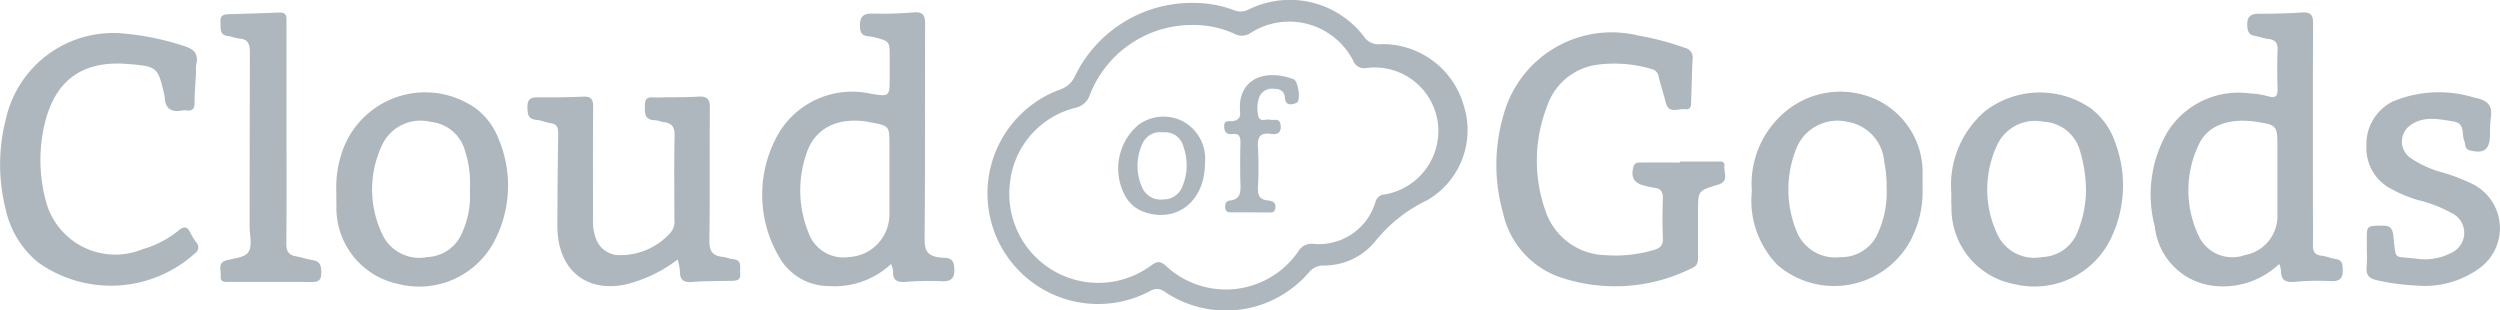
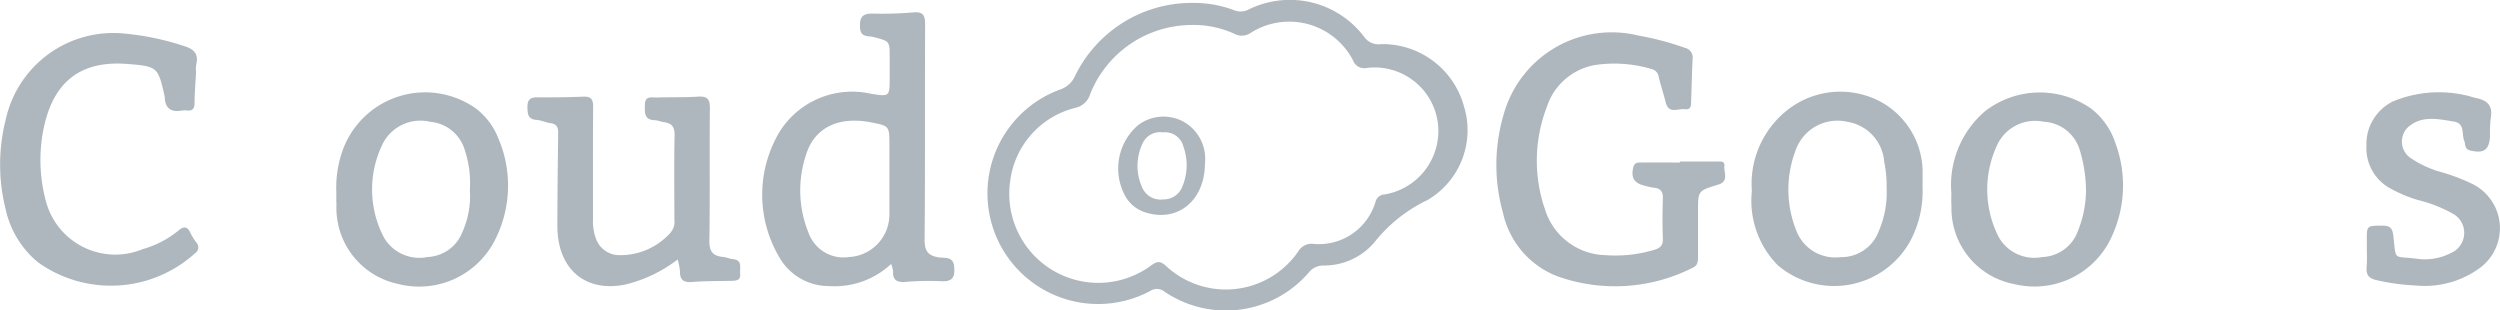
<svg xmlns="http://www.w3.org/2000/svg" width="114.353" height="14.201" viewBox="0 0 114.353 14.201">
  <g id="cloud-of-goods" transform="translate(-439.419 31.383)">
    <path id="Path_118" data-name="Path 118" d="M616.379-31.25a5.228,5.228,0,0,1,1.846.332.789.789,0,0,0,.67-.031,4.261,4.261,0,0,1,5.315,1.293.8.8,0,0,0,.745.291,3.859,3.859,0,0,1,3.781,2.821,3.7,3.7,0,0,1-1.661,4.311,6.871,6.871,0,0,0-2.432,1.938,3.016,3.016,0,0,1-2.341,1.057.848.848,0,0,0-.646.307,5,5,0,0,1-6.617.883.553.553,0,0,0-.64-.029,5.061,5.061,0,0,1-7.44-4.126,5.057,5.057,0,0,1,3.3-5.081,1.144,1.144,0,0,0,.683-.6A5.934,5.934,0,0,1,616.379-31.25Zm-.128,1.01a5.012,5.012,0,0,0-4.609,3.17.9.9,0,0,1-.679.62,3.967,3.967,0,0,0-2.985,3.418,4.072,4.072,0,0,0,1.954,4.012,4.068,4.068,0,0,0,4.491-.212c.276-.2.419-.237.7.022a4.019,4.019,0,0,0,6.044-.677.7.7,0,0,1,.7-.339,2.7,2.7,0,0,0,2.83-1.925.445.445,0,0,1,.416-.338,2.944,2.944,0,0,0,2.428-3.332,2.917,2.917,0,0,0-3.256-2.452.544.544,0,0,1-.619-.355,3.287,3.287,0,0,0-4.663-1.261.719.719,0,0,1-.785.039A4.542,4.542,0,0,0,616.25-30.24Z" transform="translate(-122.361 0)" fill="#aeb7bd" />
    <path id="Path_119" data-name="Path 119" d="M701.7-19.876c.558,0,1.117,0,1.675,0,.157,0,.394-.051.361.214s.194.616-.187.807a.956.956,0,0,1-.145.047c-.875.273-.875.273-.875,1.206,0,.694,0,1.389,0,2.083,0,.212-.007.39-.244.5a7.847,7.847,0,0,1-6.2.386,4.028,4.028,0,0,1-2.477-2.9A8.1,8.1,0,0,1,693.631-22a5.129,5.129,0,0,1,6.178-3.638,12.8,12.8,0,0,1,2.106.556.456.456,0,0,1,.368.512c-.035.625-.041,1.251-.067,1.877-.008.193.031.465-.283.422s-.738.24-.879-.305c-.1-.393-.226-.779-.324-1.173a.413.413,0,0,0-.31-.354,5.948,5.948,0,0,0-2.61-.187,2.827,2.827,0,0,0-2.194,1.91,6.841,6.841,0,0,0-.075,4.726,2.968,2.968,0,0,0,2.755,2.059,6.193,6.193,0,0,0,2.208-.236c.277-.078.431-.195.418-.521-.025-.609-.021-1.22,0-1.829.01-.317-.1-.473-.42-.5a2.868,2.868,0,0,1-.444-.1c-.463-.113-.606-.379-.486-.842.062-.239.244-.206.4-.209.575-.009,1.15,0,1.725,0Z" transform="translate(-185.441 -4.117)" fill="#aeb7bd" />
-     <path id="Path_120" data-name="Path 120" d="M810.23-17.774a3.722,3.722,0,0,1-3.2.974,3.053,3.053,0,0,1-2.49-2.683,5.693,5.693,0,0,1,.6-4.363,3.84,3.84,0,0,1,3.758-1.726,3.628,3.628,0,0,1,.848.136c.339.094.416-.036.408-.348-.015-.593-.02-1.186,0-1.778.012-.32-.1-.466-.416-.5-.2-.024-.393-.1-.592-.136-.256-.04-.356-.155-.375-.432-.029-.408.1-.587.517-.587.659,0,1.32-.013,1.977-.057.4-.026.518.1.515.5-.017,2.778-.009,5.555-.009,8.333,0,.593.012,1.186,0,1.778-.009.3.069.478.4.514.216.023.424.119.64.151s.306.137.321.366c.028.411-.026.676-.547.644a11.438,11.438,0,0,0-1.622.032c-.4.032-.655-.031-.648-.5A1.67,1.67,0,0,0,810.23-17.774Zm-.083-3.84v-1.574c0-.9-.038-.943-.93-1.081-1.273-.2-2.278.154-2.675,1.058a4.824,4.824,0,0,0,.059,4.263,1.7,1.7,0,0,0,2.059.769,1.807,1.807,0,0,0,1.487-1.709Z" transform="translate(-266.557 -1.537)" fill="#aeb7bd" />
    <path id="Path_121" data-name="Path 121" d="M574.649-17.786a3.782,3.782,0,0,1-2.84,1.011,2.61,2.61,0,0,1-2.3-1.362,5.612,5.612,0,0,1,.052-5.718,3.915,3.915,0,0,1,4.147-1.72c.875.141.875.141.875-.76v-.915c0-.735,0-.72-.731-.915-.238-.064-.6.033-.625-.423-.022-.424.064-.661.553-.651a16.685,16.685,0,0,0,1.876-.053c.477-.044.55.145.548.57-.016,3.27.006,6.541-.024,9.811,0,.535.151.749.664.827.25.038.645-.061.689.414.041.445-.041.7-.571.674a12.177,12.177,0,0,0-1.623.029c-.393.032-.623-.047-.6-.492A1.383,1.383,0,0,0,574.649-17.786Zm-.079-3.819q0-.813,0-1.625c0-.87,0-.87-.858-1.036-1.468-.283-2.572.245-2.951,1.477a5.137,5.137,0,0,0,.11,3.577,1.7,1.7,0,0,0,1.852,1.109,1.948,1.948,0,0,0,1.847-1.978Q574.57-20.843,574.57-21.605Z" transform="translate(-94.469 -1.523)" fill="#aeb7bd" />
    <path id="Path_122" data-name="Path 122" d="M448.387-23.959c-.028.541-.068.98-.068,1.419,0,.269-.1.371-.359.342a.679.679,0,0,0-.2,0c-.521.1-.8-.1-.807-.643a.255.255,0,0,0-.013-.049c-.294-1.3-.329-1.326-1.687-1.435-2.132-.171-3.4.8-3.841,2.962a7.226,7.226,0,0,0,.108,3.321,3.283,3.283,0,0,0,4.435,2.184,4.518,4.518,0,0,0,1.611-.834c.25-.214.42-.226.566.1a2.763,2.763,0,0,0,.267.431.318.318,0,0,1-.047.484,5.732,5.732,0,0,1-7.2.42,4.341,4.341,0,0,1-1.476-2.43,8.349,8.349,0,0,1,0-4.072,5.038,5.038,0,0,1,5.5-3.95,12.253,12.253,0,0,1,2.623.551c.447.135.717.327.6.844A1.282,1.282,0,0,0,448.387-23.959Z" transform="translate(0 -4.132)" fill="#aeb7bd" />
    <path id="Path_123" data-name="Path 123" d="M535.786-7.544A6.411,6.411,0,0,1,533.4-6.4c-1.761.369-3.125-.625-3.117-2.713q.008-2.108.038-4.217c0-.261-.066-.413-.349-.449-.216-.028-.424-.135-.64-.15-.373-.026-.409-.24-.418-.549-.01-.35.106-.488.461-.484.694.008,1.388,0,2.081-.03.356-.016.466.106.464.46-.015,1.711-.006,3.422-.007,5.134a2.3,2.3,0,0,0,.135.9,1.138,1.138,0,0,0,1.1.756,3.07,3.07,0,0,0,2.3-1.016.761.761,0,0,0,.188-.607c0-1.288-.018-2.576.009-3.863.008-.391-.137-.554-.5-.6-.134-.016-.263-.082-.4-.086-.512-.015-.461-.367-.457-.713.005-.424.318-.318.547-.326.626-.021,1.253,0,1.878-.04.413-.025.552.094.547.528-.022,2.016.01,4.033-.024,6.049-.009.5.155.711.623.755.15.014.295.084.445.1.466.04.311.391.341.652.037.333-.184.338-.42.342-.592.011-1.186.006-1.775.052-.391.03-.566-.088-.559-.49A2.687,2.687,0,0,0,535.786-7.544Z" transform="translate(-65.37 -11.97)" fill="#aeb7bd" />
    <path id="Path_124" data-name="Path 124" d="M496.468-11.183a5.015,5.015,0,0,1,.215-1.7,4.012,4.012,0,0,1,6.186-2.124,3.176,3.176,0,0,1,1.016,1.37,5.473,5.473,0,0,1-.112,4.532A3.887,3.887,0,0,1,499.273-7a3.552,3.552,0,0,1-2.8-3.627C496.461-10.81,496.468-11,496.468-11.183Zm6.107-.118a4.778,4.778,0,0,0-.225-1.794,1.808,1.808,0,0,0-1.579-1.315,1.936,1.936,0,0,0-2.164.968,4.729,4.729,0,0,0,.026,4.3,1.869,1.869,0,0,0,2,.916,1.794,1.794,0,0,0,1.6-1.14A4.06,4.06,0,0,0,502.575-11.3Z" transform="translate(-41.664 -11.4)" fill="#aeb7bd" />
    <path id="Path_125" data-name="Path 125" d="M744.465-11.468A4.852,4.852,0,0,1,743.91-9a3.975,3.975,0,0,1-6.074,1.115,4.212,4.212,0,0,1-1.179-3.391,4.3,4.3,0,0,1,1.674-3.741,3.914,3.914,0,0,1,4.176-.362,3.678,3.678,0,0,1,1.957,3.426C744.472-11.815,744.465-11.679,744.465-11.468Zm-1.644.046a5.263,5.263,0,0,0-.108-1.177,2.01,2.01,0,0,0-1.686-1.841,2.025,2.025,0,0,0-2.33,1.205,5.036,5.036,0,0,0,.01,3.811,1.9,1.9,0,0,0,2,1.173,1.823,1.823,0,0,0,1.764-1.209A4.46,4.46,0,0,0,742.821-11.422Z" transform="translate(-217.106 -11.371)" fill="#aeb7bd" />
    <path id="Path_126" data-name="Path 126" d="M770.494-11.093a4.447,4.447,0,0,1,1.55-3.748,4.1,4.1,0,0,1,4.828-.123A3.283,3.283,0,0,1,778-13.37a5.563,5.563,0,0,1-.161,4.255,3.878,3.878,0,0,1-4.459,2.191,3.524,3.524,0,0,1-2.88-3.56C770.483-10.686,770.494-10.89,770.494-11.093Zm6.159-.111a6.465,6.465,0,0,0-.3-1.9,1.812,1.812,0,0,0-1.633-1.247,1.917,1.917,0,0,0-2.1,1,4.782,4.782,0,0,0,.032,4.259,1.865,1.865,0,0,0,1.99.93,1.8,1.8,0,0,0,1.634-1.172A5.132,5.132,0,0,0,776.654-11.2Z" transform="translate(-241.818 -11.463)" fill="#aeb7bd" />
    <path id="Path_127" data-name="Path 127" d="M840.954-8.45c0-.153,0-.3,0-.457-.007-.712-.007-.7.693-.707.332-.005.473.084.515.439.147,1.229-.036.924,1.125,1.081a2.59,2.59,0,0,0,1.528-.276,1,1,0,0,0,.105-1.773,6.324,6.324,0,0,0-1.647-.648,6.189,6.189,0,0,1-1.168-.484,2.1,2.1,0,0,1-1.17-1.987,2.177,2.177,0,0,1,1.2-2.028,5.484,5.484,0,0,1,3.767-.17c.555.1.83.343.717.943a5.988,5.988,0,0,0-.031.811c-.031.632-.288.807-.915.652-.255-.063-.2-.28-.262-.438-.132-.312.053-.8-.489-.886-.737-.118-1.5-.291-2.119.294a.913.913,0,0,0,.161,1.382,4.749,4.749,0,0,0,1.473.662,8.643,8.643,0,0,1,1.324.509,2.257,2.257,0,0,1,.338,3.87,4.259,4.259,0,0,1-2.876.787,10.008,10.008,0,0,1-1.807-.243c-.378-.081-.509-.253-.469-.622A6.562,6.562,0,0,0,840.954-8.45Z" transform="translate(-293.273 -11.448)" fill="#aeb7bd" />
-     <path id="Path_128" data-name="Path 128" d="M479.822-23.713c0,1.676.011,3.352-.009,5.027,0,.362.117.525.46.579.249.04.49.135.74.17.354.05.4.261.4.57,0,.332-.1.438-.435.434-1.251-.016-2.5-.005-3.754-.007-.2,0-.447.044-.413-.28.027-.254-.161-.594.269-.709.339-.091.794-.115.975-.345.237-.3.077-.782.078-1.184.008-2.657,0-5.315.012-7.972,0-.381-.066-.617-.491-.643-.166-.01-.327-.095-.493-.111-.438-.044-.335-.367-.361-.642-.03-.326.171-.354.406-.361.76-.023,1.52-.037,2.28-.074.386-.019.335.238.335.47Q479.823-26.252,479.822-23.713Z" transform="translate(-27.298 -1.549)" fill="#aeb7bd" />
+     <path id="Path_128" data-name="Path 128" d="M479.822-23.713Q479.823-26.252,479.822-23.713Z" transform="translate(-27.298 -1.549)" fill="#aeb7bd" />
    <path id="Path_129" data-name="Path 129" d="M633.135-9.44c-.007,1.656-1.212,2.673-2.662,2.244a1.6,1.6,0,0,1-1.024-.844,2.615,2.615,0,0,1,.639-3.173,1.93,1.93,0,0,1,2.07-.149A1.951,1.951,0,0,1,633.135-9.44Zm-1.917-1.434a.88.88,0,0,0-.944.524,2.388,2.388,0,0,0,0,2.017.917.917,0,0,0,.959.525.912.912,0,0,0,.869-.586,2.52,2.52,0,0,0,.047-1.835A.86.86,0,0,0,631.218-10.874Z" transform="translate(-138.601 -14.454)" fill="#aeb7bd" />
-     <path id="Path_130" data-name="Path 130" d="M648.334-12.369c-.288,0-.576,0-.863,0-.137,0-.277,0-.3-.191-.02-.172.021-.328.205-.348.492-.056.5-.378.489-.764-.022-.626-.014-1.254,0-1.88,0-.261-.046-.435-.356-.4-.237.025-.372-.044-.389-.324-.021-.331.218-.244.374-.264.27-.035.379-.155.354-.435-.13-1.466,1.1-1.987,2.444-1.484.223.084.346.992.143,1.079s-.505.16-.534-.214c-.027-.344-.236-.423-.51-.427a.628.628,0,0,0-.662.371,1.549,1.549,0,0,0-.053.852c.056.33.356.145.546.192.174.043.428-.1.477.223s-.1.48-.422.428c-.5-.078-.646.128-.612.616a17.131,17.131,0,0,1,0,1.829c-.013.338.056.549.435.594.169.02.389.05.365.325-.026.3-.251.217-.421.224C648.809-12.361,648.571-12.369,648.334-12.369Z" transform="translate(-151.706 -9.301)" fill="#aeb7bd" />
  </g>
</svg>